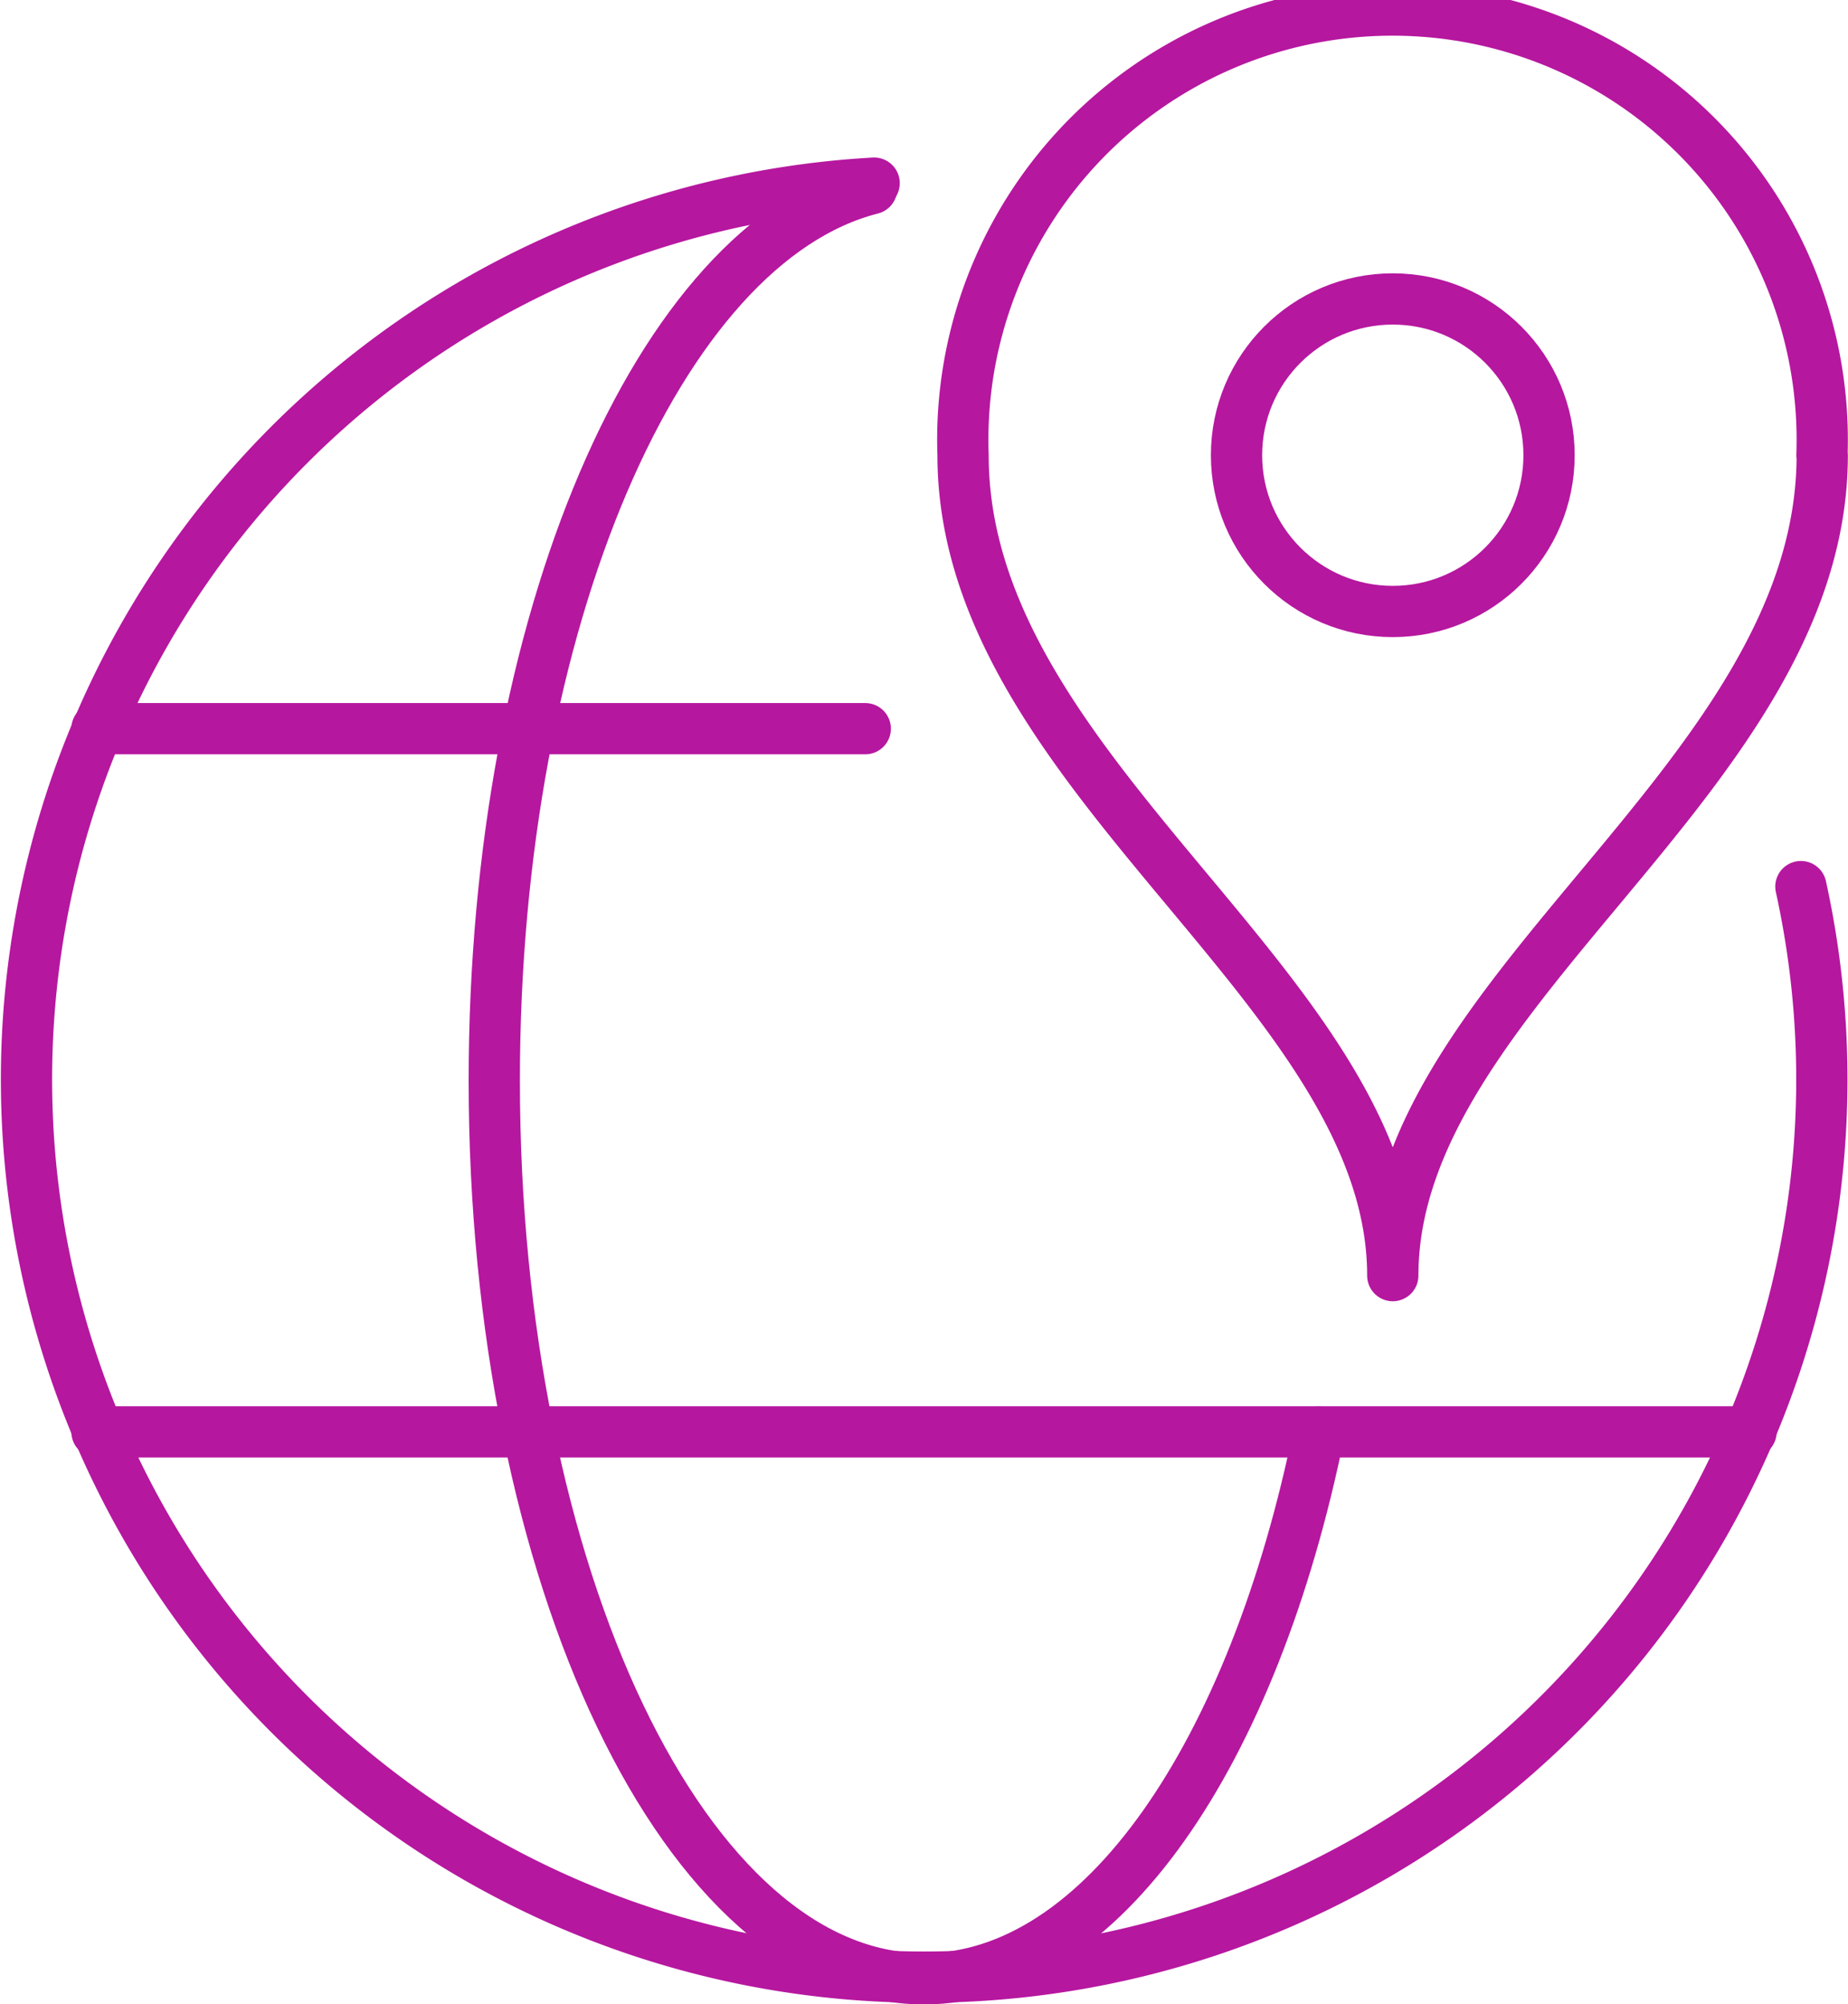
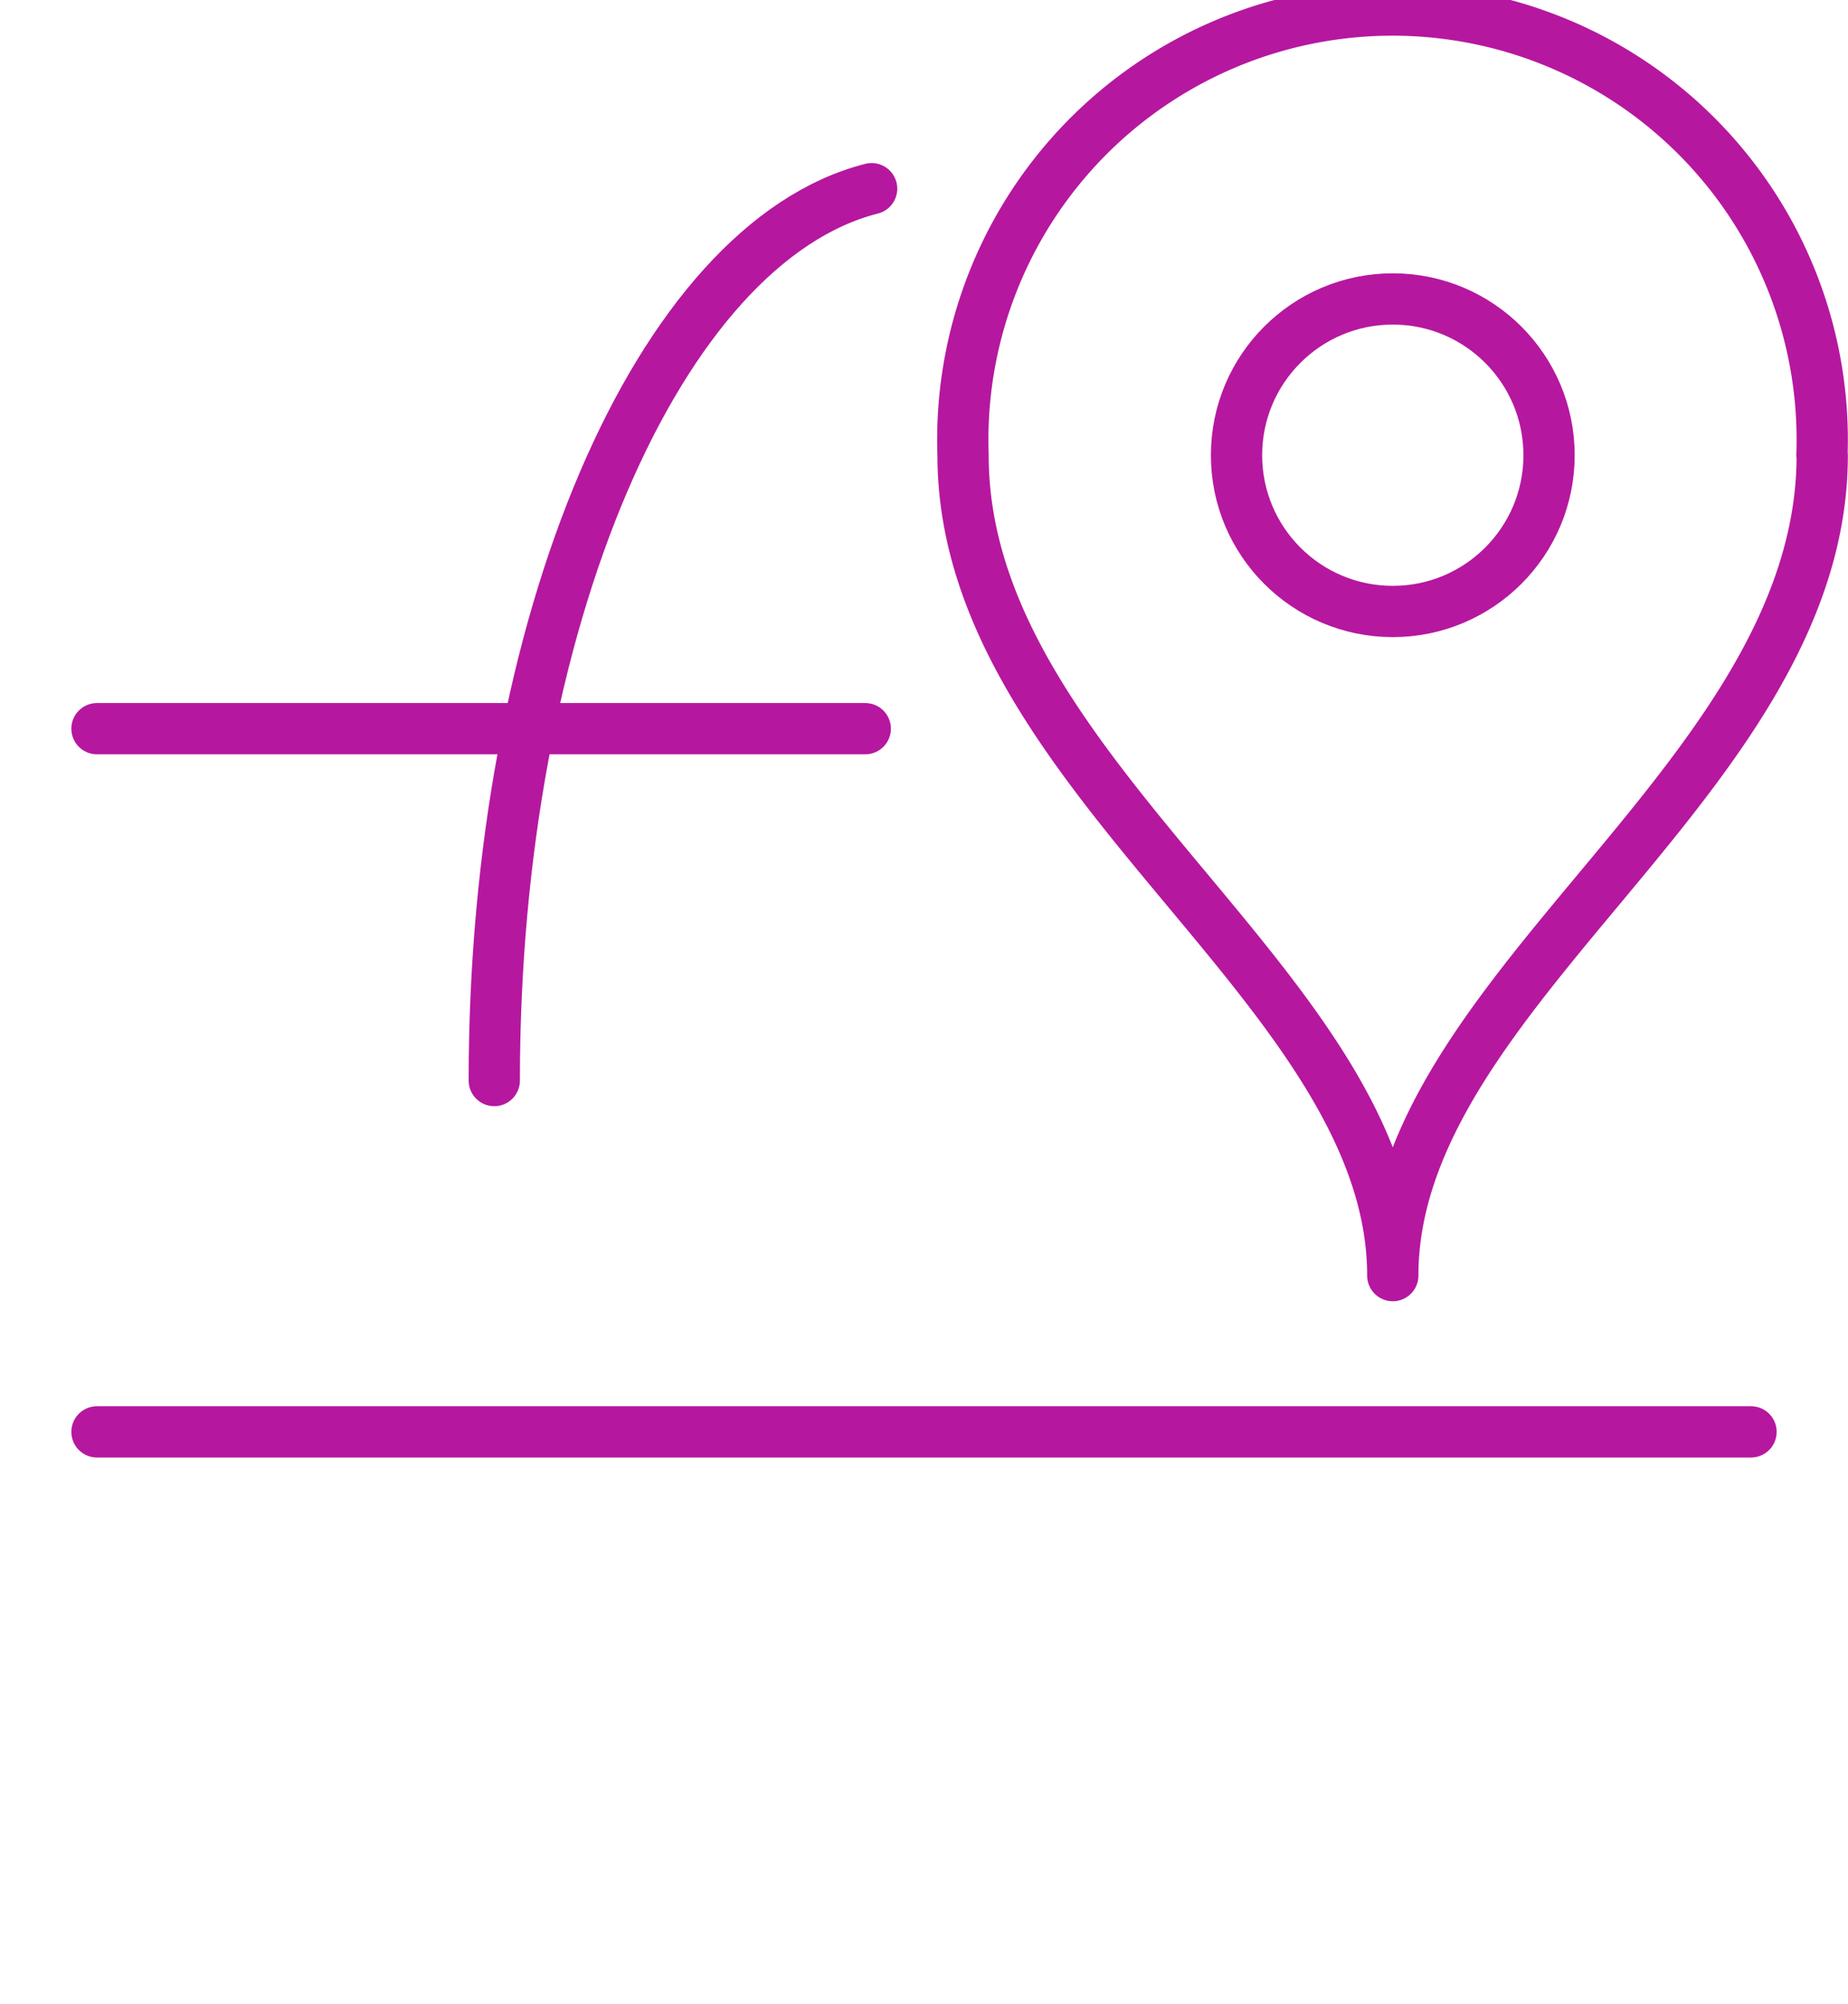
<svg xmlns="http://www.w3.org/2000/svg" viewBox="0 0 66.7 72.34">
  <defs>
    <style>.cls-1{fill:none;stroke:#b6179f;stroke-linecap:round;stroke-linejoin:round;stroke-width:1.85px;}</style>
  </defs>
  <title>资源 4contactico3</title>
  <g id="图层_2" data-name="图层 2">
    <g id="Layer_1" data-name="Layer 1">
      <path class="cls-1" d="M65.77,16.43c0,11.63-15.5,19.27-15.5,29.61,0-10.34-15.51-18-15.51-29.61a15.51,15.51,0,1,1,31,0Z" />
      <circle class="cls-1" cx="50.27" cy="16.43" r="5.64" />
      <line class="cls-1" x1="31.23" y1="26.3" x2="3.5" y2="26.3" />
      <line class="cls-1" x1="3.5" y1="51.68" x2="63.2" y2="51.68" />
-       <path class="cls-1" d="M31.55,6.61A32.4,32.4,0,1,0,65,32" />
-       <path class="cls-1" d="M31.46,6.81C23.79,8.76,17.84,22.42,17.84,39c0,17.91,6.94,32.42,15.51,32.42,6.41,0,11.9-8.14,14.26-19.73" />
+       <path class="cls-1" d="M31.46,6.81C23.79,8.76,17.84,22.42,17.84,39" />
    </g>
  </g>
</svg>